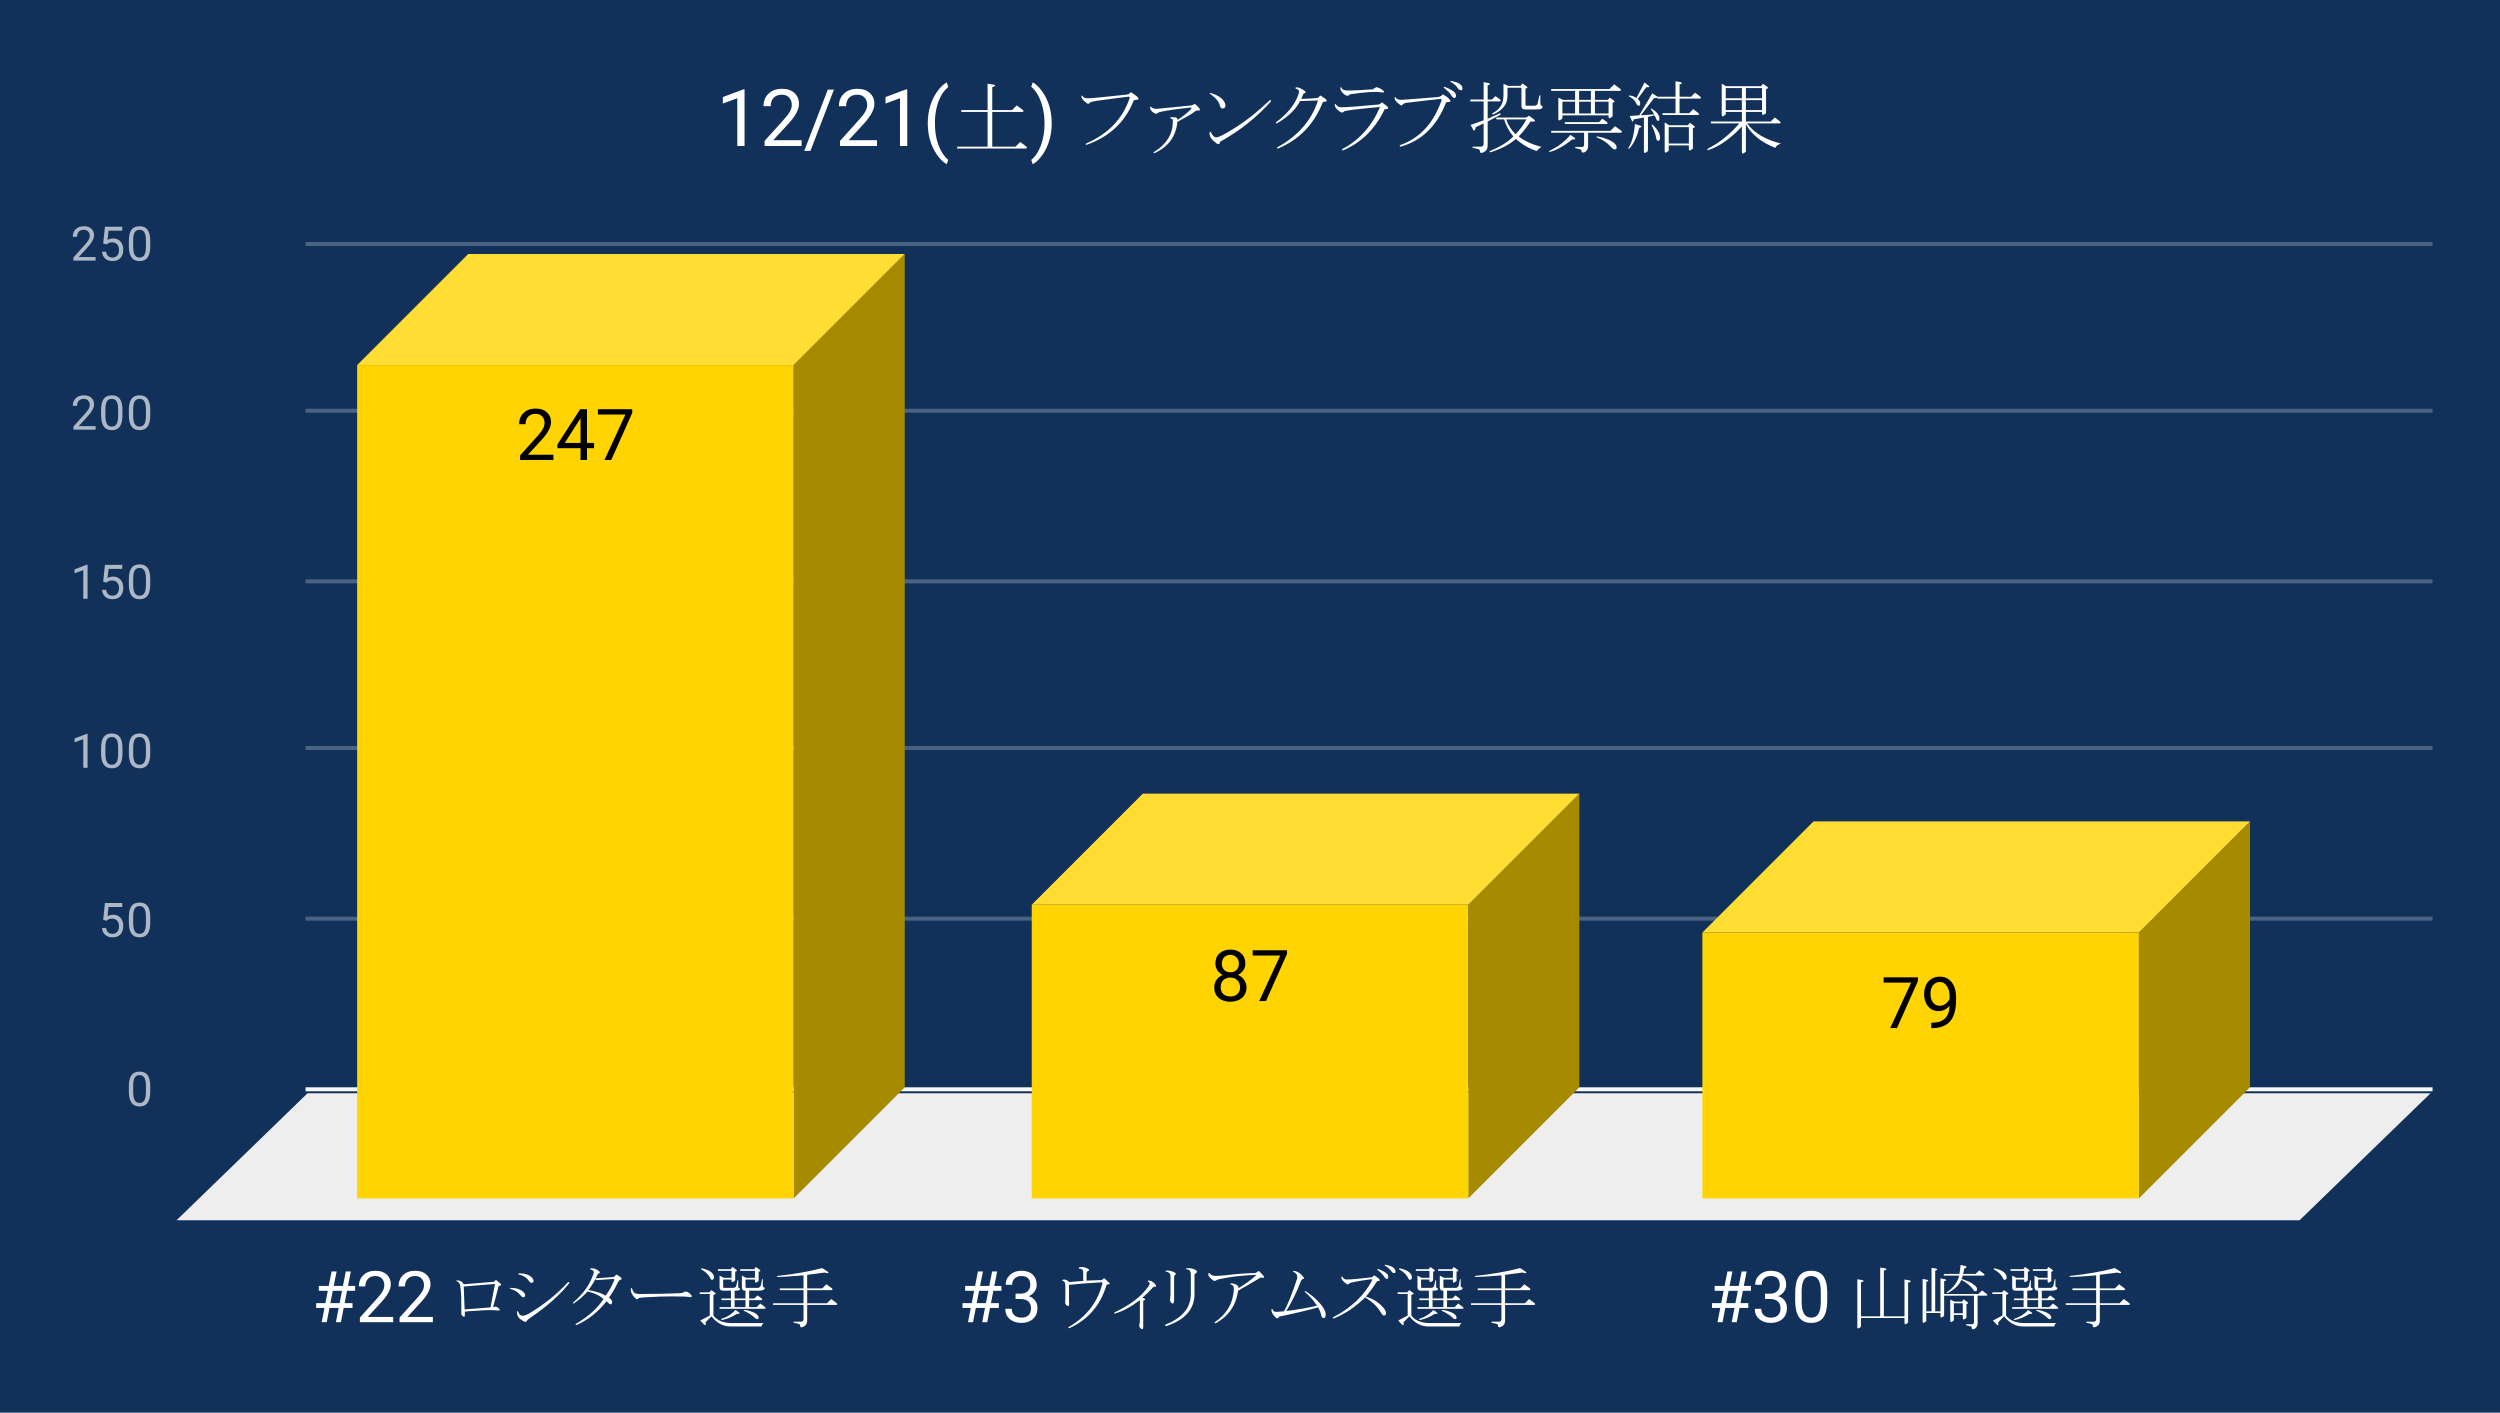
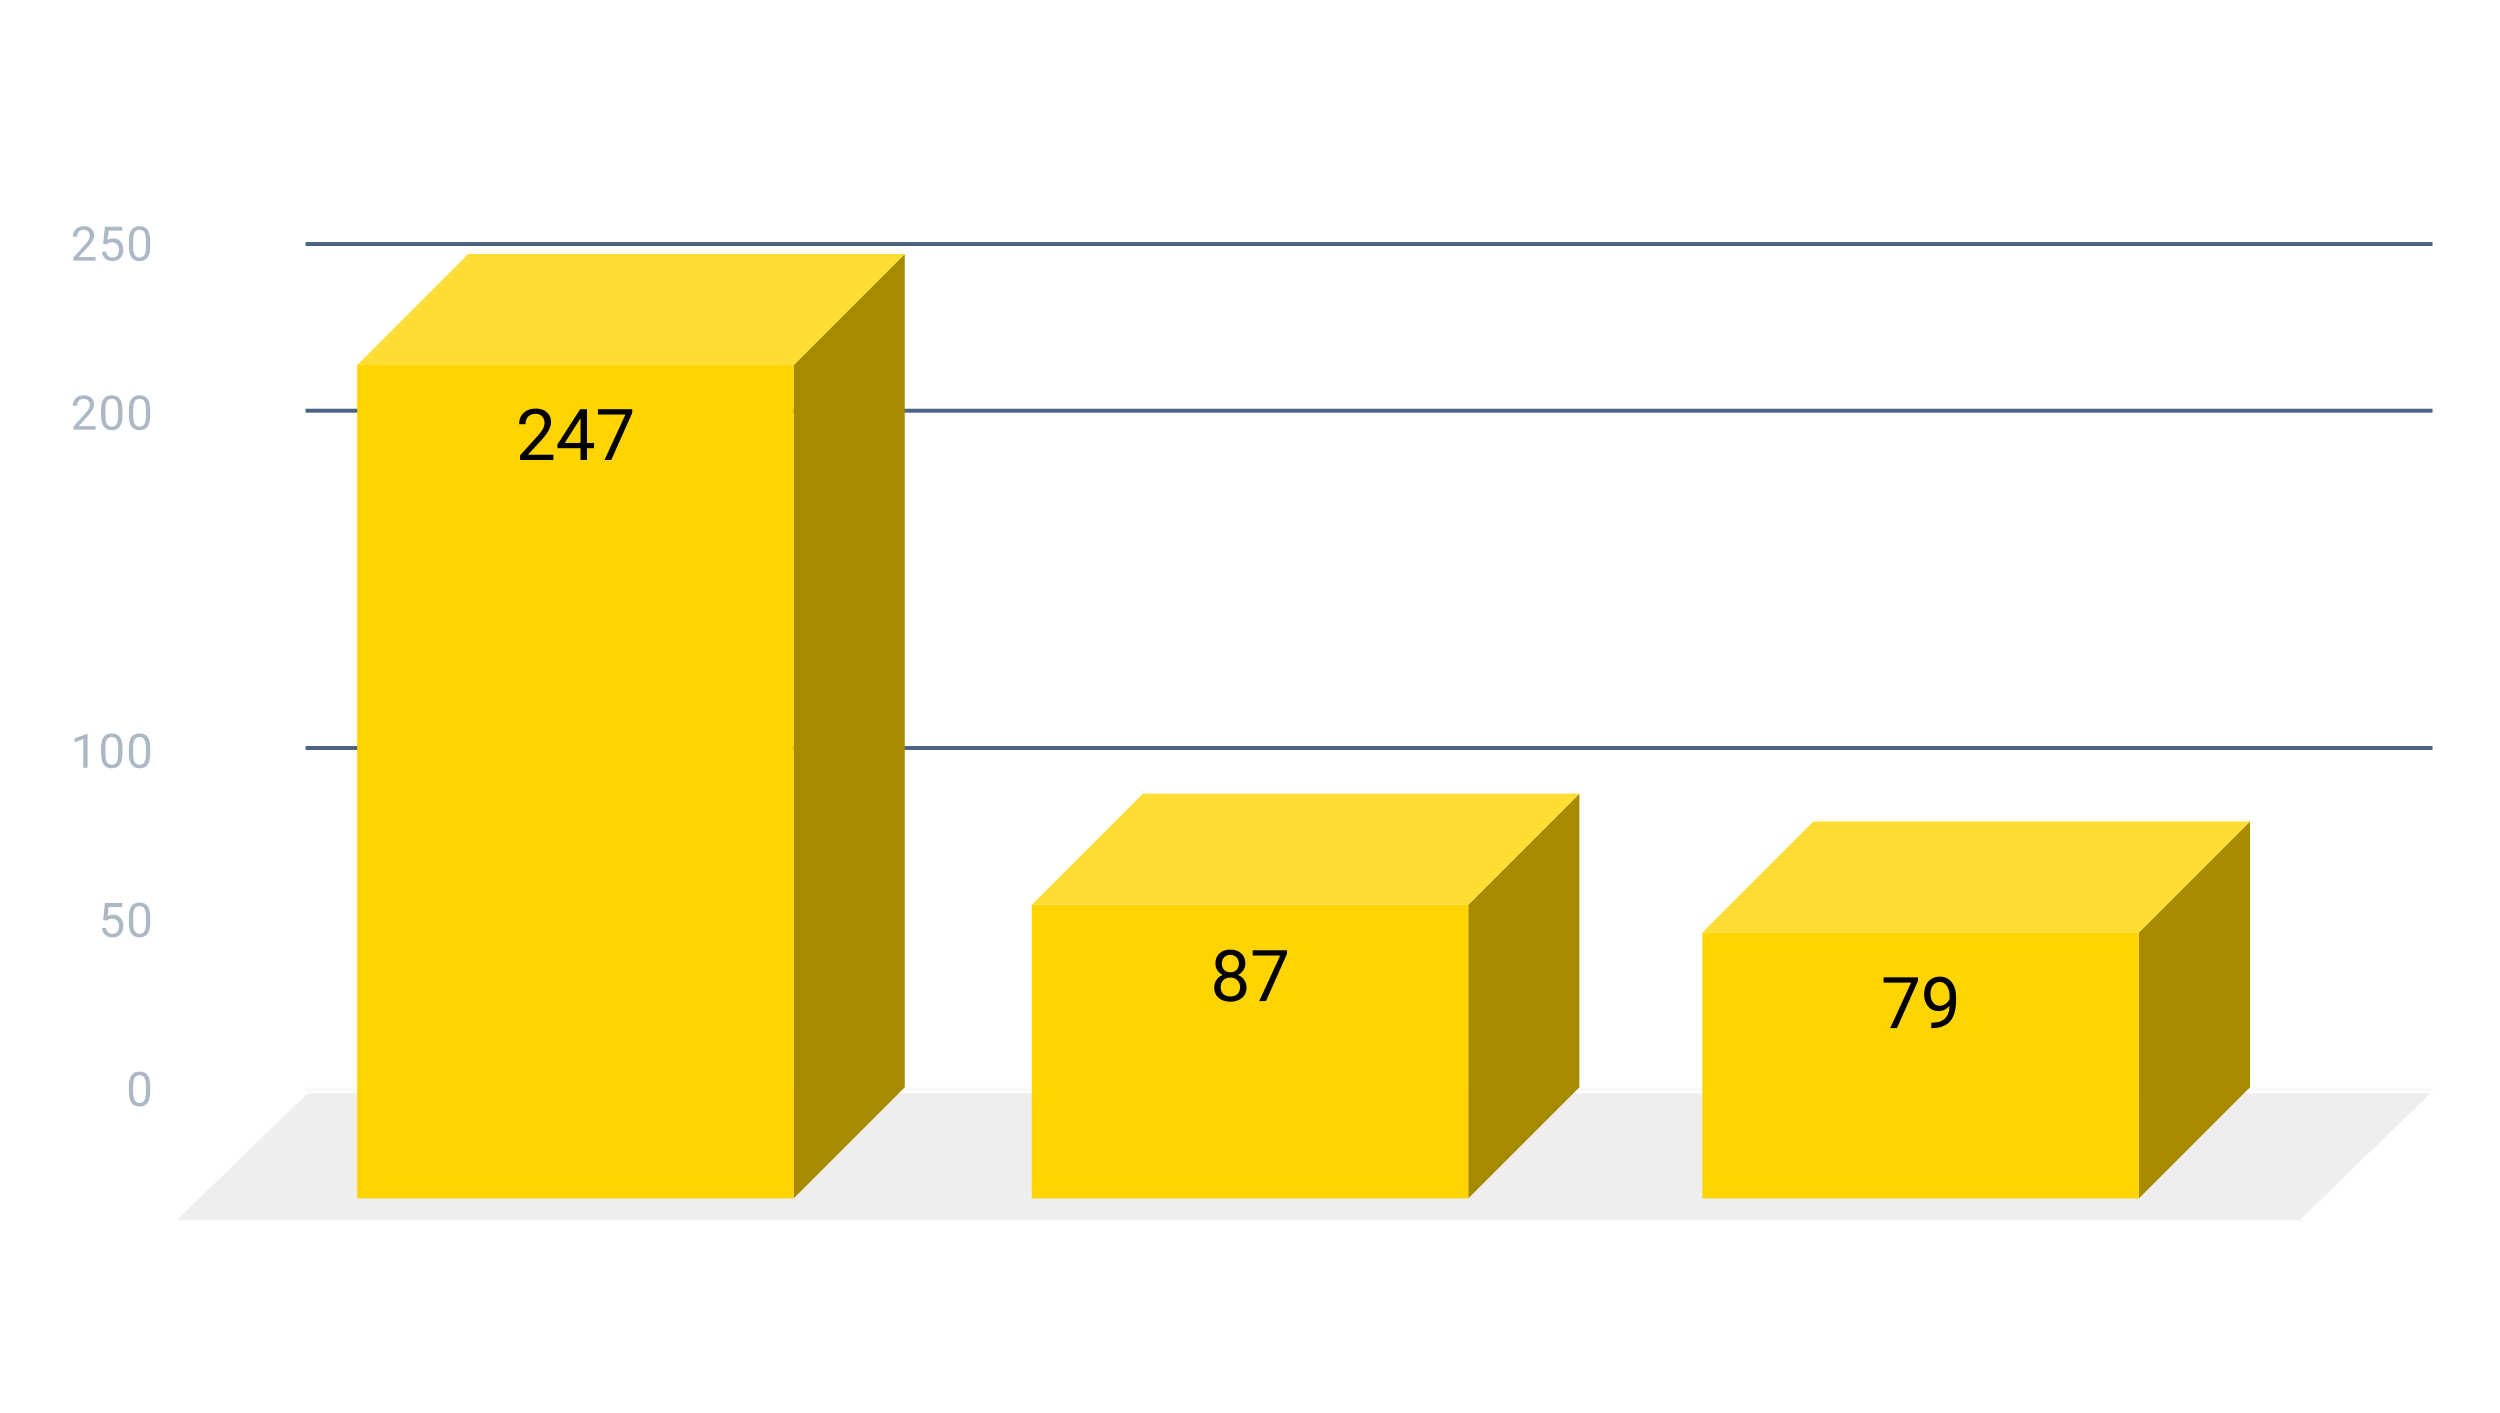
<svg xmlns="http://www.w3.org/2000/svg" version="1.1" viewBox="0.0 0.0 630.0 356.0" fill="none" stroke="none" stroke-linecap="square" stroke-miterlimit="10" width="630" height="356">
-   <path fill="#12315a" d="M0 0L630.0 0L630.0 356.0L0 356.0L0 0Z" fill-rule="nonzero" />
  <path stroke="#f8f9fa" stroke-width="1.0" stroke-linecap="butt" d="M77.5 274.5L612.5 274.5" fill-rule="nonzero" />
  <path fill="#eeeeee" d="M44.5 307.5L77.5 275.5L612.5 275.5L579.5 307.5Z" fill-rule="nonzero" />
-   <path stroke="#4b6382" stroke-width="1.0" stroke-linecap="butt" d="M77.5 231.5L612.5 231.5" fill-rule="nonzero" />
  <path stroke="#4b6382" stroke-width="1.0" stroke-linecap="butt" d="M77.5 188.5L612.5 188.5" fill-rule="nonzero" />
-   <path stroke="#4b6382" stroke-width="1.0" stroke-linecap="butt" d="M77.5 146.5L612.5 146.5" fill-rule="nonzero" />
  <path stroke="#4b6382" stroke-width="1.0" stroke-linecap="butt" d="M77.5 103.5L612.5 103.5" fill-rule="nonzero" />
  <path stroke="#4b6382" stroke-width="1.0" stroke-linecap="butt" d="M77.5 61.5L612.5 61.5" fill-rule="nonzero" />
  <clipPath id="id_0">
    <path d="M44.8 61.167L612.2 61.167L612.2 307.2L44.8 307.2L44.8 61.167Z" clip-rule="nonzero" />
  </clipPath>
  <path fill="#a68a00" clip-path="url(#id_0)" d="M228.0 64.0L228.0 274.0L200.0 302.0L200.0 92.0Z" fill-rule="nonzero" />
  <path fill="#ffdd33" clip-path="url(#id_0)" d="M200.0 92.0L90.0 92.0L118.0 64.0L228.0 64.0Z" fill-rule="nonzero" />
  <path stroke="#000000" stroke-width="0.0" stroke-linecap="butt" stroke-opacity="0.0" clip-path="url(#id_0)" d="M200.0 302.0L90.0 302.0L90.0 92.0L200.0 92.0Z" fill-rule="nonzero" />
  <path fill="#ffd400" clip-path="url(#id_0)" d="M200.0 302.0L90.0 302.0L90.0 92.0L200.0 92.0Z" fill-rule="nonzero" />
  <path fill="#a68a00" clip-path="url(#id_0)" d="M398.0 200.0L398.0 274.0L370.0 302.0L370.0 228.0Z" fill-rule="nonzero" />
  <path fill="#ffdd33" clip-path="url(#id_0)" d="M370.0 228.0L260.0 228.0L288.0 200.0L398.0 200.0Z" fill-rule="nonzero" />
  <path stroke="#000000" stroke-width="0.0" stroke-linecap="butt" stroke-opacity="0.0" clip-path="url(#id_0)" d="M370.0 302.0L260.0 302.0L260.0 228.0L370.0 228.0Z" fill-rule="nonzero" />
  <path fill="#ffd400" clip-path="url(#id_0)" d="M370.0 302.0L260.0 302.0L260.0 228.0L370.0 228.0Z" fill-rule="nonzero" />
  <path fill="#a68a00" clip-path="url(#id_0)" d="M567.0 207.0L567.0 274.0L539.0 302.0L539.0 235.0Z" fill-rule="nonzero" />
  <path fill="#ffdd33" clip-path="url(#id_0)" d="M539.0 235.0L429.0 235.0L457.0 207.0L567.0 207.0Z" fill-rule="nonzero" />
  <path stroke="#000000" stroke-width="0.0" stroke-linecap="butt" stroke-opacity="0.0" clip-path="url(#id_0)" d="M539.0 302.0L429.0 302.0L429.0 235.0L539.0 235.0Z" fill-rule="nonzero" />
  <path fill="#ffd400" clip-path="url(#id_0)" d="M539.0 302.0L429.0 302.0L429.0 235.0L539.0 235.0Z" fill-rule="nonzero" />
  <path stroke="#ffd400" stroke-width="3.0" stroke-linejoin="round" stroke-linecap="round" d="M139.453 115.923L131.062 115.923L131.062 114.751L135.5 109.829Q136.484 108.72 136.844 108.017Q137.219 107.314 137.219 106.564Q137.219 105.564 136.609 104.923Q136.016 104.282 135.0 104.282Q133.781 104.282 133.109 104.986Q132.438 105.673 132.438 106.892L130.812 106.892Q130.812 105.126 131.953 104.048Q133.094 102.954 135.0 102.954Q136.781 102.954 137.812 103.892Q138.859 104.829 138.859 106.376Q138.859 108.267 136.453 110.876L133.031 114.595L139.453 114.595L139.453 115.923ZM147.922 111.626L149.703 111.626L149.703 112.954L147.922 112.954L147.922 115.923L146.297 115.923L146.297 112.954L140.469 112.954L140.469 112.001L146.203 103.126L147.922 103.126L147.922 111.626ZM142.312 111.626L146.297 111.626L146.297 105.345L146.094 105.704L142.312 111.626ZM159.328 104.032L154.031 115.923L152.328 115.923L157.609 104.454L150.672 104.454L150.672 103.126L159.328 103.126L159.328 104.032Z" fill-rule="nonzero" />
  <path fill="#000000" d="M139.453 115.923L131.062 115.923L131.062 114.751L135.5 109.829Q136.484 108.72 136.844 108.017Q137.219 107.314 137.219 106.564Q137.219 105.564 136.609 104.923Q136.016 104.282 135.0 104.282Q133.781 104.282 133.109 104.986Q132.438 105.673 132.438 106.892L130.812 106.892Q130.812 105.126 131.953 104.048Q133.094 102.954 135.0 102.954Q136.781 102.954 137.812 103.892Q138.859 104.829 138.859 106.376Q138.859 108.267 136.453 110.876L133.031 114.595L139.453 114.595L139.453 115.923ZM147.922 111.626L149.703 111.626L149.703 112.954L147.922 112.954L147.922 115.923L146.297 115.923L146.297 112.954L140.469 112.954L140.469 112.001L146.203 103.126L147.922 103.126L147.922 111.626ZM142.312 111.626L146.297 111.626L146.297 105.345L146.094 105.704L142.312 111.626ZM159.328 104.032L154.031 115.923L152.328 115.923L157.609 104.454L150.672 104.454L150.672 103.126L159.328 103.126L159.328 104.032Z" fill-rule="nonzero" />
  <path stroke="#ffd400" stroke-width="3.0" stroke-linejoin="round" stroke-linecap="round" d="M313.828 242.811Q313.828 243.764 313.312 244.514Q312.812 245.264 311.953 245.686Q312.953 246.108 313.531 246.936Q314.125 247.764 314.125 248.811Q314.125 250.468 313.0 251.452Q311.875 252.436 310.047 252.436Q308.203 252.436 307.094 251.452Q305.984 250.468 305.984 248.811Q305.984 247.78 306.547 246.952Q307.125 246.108 308.125 245.671Q307.266 245.249 306.766 244.499Q306.281 243.749 306.281 242.811Q306.281 241.186 307.312 240.249Q308.359 239.296 310.047 239.296Q311.734 239.296 312.781 240.249Q313.828 241.186 313.828 242.811ZM312.5 248.78Q312.5 247.702 311.812 247.03Q311.141 246.343 310.031 246.343Q308.938 246.343 308.266 247.014Q307.609 247.686 307.609 248.78Q307.609 249.858 308.25 250.483Q308.906 251.108 310.047 251.108Q311.203 251.108 311.844 250.483Q312.5 249.858 312.5 248.78ZM310.047 240.624Q309.094 240.624 308.5 241.218Q307.906 241.811 307.906 242.827Q307.906 243.811 308.484 244.421Q309.078 245.014 310.047 245.014Q311.031 245.014 311.609 244.421Q312.203 243.811 312.203 242.843Q312.203 241.858 311.594 241.249Q310.984 240.624 310.047 240.624ZM324.328 240.374L319.031 252.264L317.328 252.264L322.609 240.796L315.672 240.796L315.672 239.468L324.328 239.468L324.328 240.374Z" fill-rule="nonzero" />
  <path fill="#000000" d="M313.828 242.811Q313.828 243.764 313.312 244.514Q312.812 245.264 311.953 245.686Q312.953 246.108 313.531 246.936Q314.125 247.764 314.125 248.811Q314.125 250.468 313.0 251.452Q311.875 252.436 310.047 252.436Q308.203 252.436 307.094 251.452Q305.984 250.468 305.984 248.811Q305.984 247.78 306.547 246.952Q307.125 246.108 308.125 245.671Q307.266 245.249 306.766 244.499Q306.281 243.749 306.281 242.811Q306.281 241.186 307.312 240.249Q308.359 239.296 310.047 239.296Q311.734 239.296 312.781 240.249Q313.828 241.186 313.828 242.811ZM312.5 248.78Q312.5 247.702 311.812 247.03Q311.141 246.343 310.031 246.343Q308.938 246.343 308.266 247.014Q307.609 247.686 307.609 248.78Q307.609 249.858 308.25 250.483Q308.906 251.108 310.047 251.108Q311.203 251.108 311.844 250.483Q312.5 249.858 312.5 248.78ZM310.047 240.624Q309.094 240.624 308.5 241.218Q307.906 241.811 307.906 242.827Q307.906 243.811 308.484 244.421Q309.078 245.014 310.047 245.014Q311.031 245.014 311.609 244.421Q312.203 243.811 312.203 242.843Q312.203 241.858 311.594 241.249Q310.984 240.624 310.047 240.624ZM324.328 240.374L319.031 252.264L317.328 252.264L322.609 240.796L315.672 240.796L315.672 239.468L324.328 239.468L324.328 240.374Z" fill-rule="nonzero" />
  <path stroke="#ffd400" stroke-width="3.0" stroke-linejoin="round" stroke-linecap="round" d="M483.328 247.191L478.031 259.081L476.328 259.081L481.609 247.613L474.672 247.613L474.672 246.285L483.328 246.285L483.328 247.191ZM491.297 253.456Q490.781 254.066 490.078 254.441Q489.375 254.8 488.531 254.8Q487.422 254.8 486.594 254.253Q485.781 253.706 485.328 252.722Q484.875 251.738 484.875 250.535Q484.875 249.253 485.359 248.222Q485.859 247.191 486.75 246.66Q487.641 246.113 488.844 246.113Q490.734 246.113 491.828 247.535Q492.938 248.941 492.938 251.394L492.938 251.878Q492.938 255.613 491.453 257.331Q489.984 259.05 487.0 259.097L486.688 259.097L486.688 257.722L487.031 257.722Q489.031 257.691 490.109 256.675Q491.203 255.66 491.297 253.456ZM488.797 253.456Q489.609 253.456 490.297 252.956Q490.984 252.456 491.297 251.722L491.297 251.066Q491.297 249.472 490.609 248.472Q489.922 247.456 488.859 247.456Q487.781 247.456 487.125 248.285Q486.484 249.113 486.484 250.456Q486.484 251.753 487.109 252.613Q487.734 253.456 488.797 253.456Z" fill-rule="nonzero" />
  <path fill="#000000" d="M483.328 247.191L478.031 259.081L476.328 259.081L481.609 247.613L474.672 247.613L474.672 246.285L483.328 246.285L483.328 247.191ZM491.297 253.456Q490.781 254.066 490.078 254.441Q489.375 254.8 488.531 254.8Q487.422 254.8 486.594 254.253Q485.781 253.706 485.328 252.722Q484.875 251.738 484.875 250.535Q484.875 249.253 485.359 248.222Q485.859 247.191 486.75 246.66Q487.641 246.113 488.844 246.113Q490.734 246.113 491.828 247.535Q492.938 248.941 492.938 251.394L492.938 251.878Q492.938 255.613 491.453 257.331Q489.984 259.05 487.0 259.097L486.688 259.097L486.688 257.722L487.031 257.722Q489.031 257.691 490.109 256.675Q491.203 255.66 491.297 253.456ZM488.797 253.456Q489.609 253.456 490.297 252.956Q490.984 252.456 491.297 251.722L491.297 251.066Q491.297 249.472 490.609 248.472Q489.922 247.456 488.859 247.456Q487.781 247.456 487.125 248.285Q486.484 249.113 486.484 250.456Q486.484 251.753 487.109 252.613Q487.734 253.456 488.797 253.456Z" fill-rule="nonzero" />
  <path fill="#adb8c6" d="M37.862 275.059Q37.862 276.966 37.206 277.903Q36.566 278.825 35.175 278.825Q33.816 278.825 33.159 277.919Q32.503 277.012 32.472 275.2L32.472 273.762Q32.472 271.872 33.112 270.966Q33.769 270.044 35.159 270.044Q36.534 270.044 37.191 270.934Q37.847 271.809 37.862 273.653L37.862 275.059ZM36.769 273.575Q36.769 272.2 36.378 271.575Q36.003 270.934 35.159 270.934Q34.331 270.934 33.941 271.575Q33.566 272.2 33.566 273.497L33.566 275.231Q33.566 276.606 33.956 277.278Q34.362 277.934 35.175 277.934Q35.972 277.934 36.362 277.309Q36.753 276.684 36.769 275.356L36.769 273.575Z" fill-rule="nonzero" />
  <path fill="#adb8c6" d="M26.003 231.812L26.441 227.562L30.816 227.562L30.816 228.562L27.363 228.562L27.097 230.89Q27.738 230.515 28.534 230.515Q29.691 230.515 30.378 231.296Q31.066 232.062 31.066 233.375Q31.066 234.687 30.347 235.453Q29.644 236.218 28.363 236.218Q27.238 236.218 26.519 235.593Q25.8 234.953 25.706 233.843L26.722 233.843Q26.831 234.578 27.253 234.953Q27.675 235.328 28.363 235.328Q29.113 235.328 29.55 234.812Q29.988 234.296 29.988 233.39Q29.988 232.531 29.519 232.015Q29.05 231.5 28.269 231.5Q27.566 231.5 27.159 231.796L26.878 232.031L26.003 231.812ZM37.862 232.453Q37.862 234.359 37.206 235.296Q36.566 236.218 35.175 236.218Q33.816 236.218 33.159 235.312Q32.503 234.406 32.472 232.593L32.472 231.156Q32.472 229.265 33.112 228.359Q33.769 227.437 35.159 227.437Q36.534 227.437 37.191 228.328Q37.847 229.203 37.862 231.046L37.862 232.453ZM36.769 230.968Q36.769 229.593 36.378 228.968Q36.003 228.328 35.159 228.328Q34.331 228.328 33.941 228.968Q33.566 229.593 33.566 230.89L33.566 232.625Q33.566 234 33.956 234.671Q34.362 235.328 35.175 235.328Q35.972 235.328 36.362 234.703Q36.753 234.078 36.769 232.75L36.769 230.968Z" fill-rule="nonzero" />
  <path fill="#adb8c6" d="M22.066 193.487L20.988 193.487L20.988 186.268L18.8 187.065L18.8 186.08L21.909 184.909L22.066 184.909L22.066 193.487ZM30.863 189.846Q30.863 191.752 30.206 192.69Q29.566 193.612 28.175 193.612Q26.816 193.612 26.159 192.705Q25.503 191.799 25.472 189.987L25.472 188.549Q25.472 186.659 26.113 185.752Q26.769 184.83 28.159 184.83Q29.534 184.83 30.191 185.721Q30.847 186.596 30.863 188.44L30.863 189.846ZM29.769 188.362Q29.769 186.987 29.378 186.362Q29.003 185.721 28.159 185.721Q27.331 185.721 26.941 186.362Q26.566 186.987 26.566 188.284L26.566 190.018Q26.566 191.393 26.956 192.065Q27.363 192.721 28.175 192.721Q28.972 192.721 29.363 192.096Q29.753 191.471 29.769 190.143L29.769 188.362ZM37.862 189.846Q37.862 191.752 37.206 192.69Q36.566 193.612 35.175 193.612Q33.816 193.612 33.159 192.705Q32.503 191.799 32.472 189.987L32.472 188.549Q32.472 186.659 33.112 185.752Q33.769 184.83 35.159 184.83Q36.534 184.83 37.191 185.721Q37.847 186.596 37.862 188.44L37.862 189.846ZM36.769 188.362Q36.769 186.987 36.378 186.362Q36.003 185.721 35.159 185.721Q34.331 185.721 33.941 186.362Q33.566 186.987 33.566 188.284L33.566 190.018Q33.566 191.393 33.956 192.065Q34.362 192.721 35.175 192.721Q35.972 192.721 36.362 192.096Q36.753 191.471 36.769 190.143L36.769 188.362Z" fill-rule="nonzero" />
-   <path fill="#adb8c6" d="M22.066 150.88L20.988 150.88L20.988 143.661L18.8 144.458L18.8 143.474L21.909 142.302L22.066 142.302L22.066 150.88ZM26.003 146.599L26.441 142.349L30.816 142.349L30.816 143.349L27.363 143.349L27.097 145.677Q27.738 145.302 28.534 145.302Q29.691 145.302 30.378 146.083Q31.066 146.849 31.066 148.161Q31.066 149.474 30.347 150.239Q29.644 151.005 28.363 151.005Q27.238 151.005 26.519 150.38Q25.8 149.739 25.706 148.63L26.722 148.63Q26.831 149.364 27.253 149.739Q27.675 150.114 28.363 150.114Q29.113 150.114 29.55 149.599Q29.988 149.083 29.988 148.177Q29.988 147.317 29.519 146.802Q29.05 146.286 28.269 146.286Q27.566 146.286 27.159 146.583L26.878 146.817L26.003 146.599ZM37.862 147.239Q37.862 149.146 37.206 150.083Q36.566 151.005 35.175 151.005Q33.816 151.005 33.159 150.099Q32.503 149.192 32.472 147.38L32.472 145.942Q32.472 144.052 33.112 143.146Q33.769 142.224 35.159 142.224Q36.534 142.224 37.191 143.114Q37.847 143.989 37.862 145.833L37.862 147.239ZM36.769 145.755Q36.769 144.38 36.378 143.755Q36.003 143.114 35.159 143.114Q34.331 143.114 33.941 143.755Q33.566 144.38 33.566 145.677L33.566 147.411Q33.566 148.786 33.956 149.458Q34.362 150.114 35.175 150.114Q35.972 150.114 36.362 149.489Q36.753 148.864 36.769 147.536L36.769 145.755Z" fill-rule="nonzero" />
  <path fill="#adb8c6" d="M24.097 108.273L18.503 108.273L18.503 107.492L21.456 104.211Q22.113 103.461 22.363 103.008Q22.613 102.539 22.613 102.039Q22.613 101.367 22.206 100.945Q21.816 100.508 21.128 100.508Q20.331 100.508 19.878 100.976Q19.425 101.43 19.425 102.258L18.347 102.258Q18.347 101.07 19.097 100.351Q19.863 99.617 21.128 99.617Q22.331 99.617 23.019 100.242Q23.706 100.867 23.706 101.914Q23.706 103.164 22.097 104.914L19.816 107.383L24.097 107.383L24.097 108.273ZM30.863 104.633Q30.863 106.539 30.206 107.476Q29.566 108.398 28.175 108.398Q26.816 108.398 26.159 107.492Q25.503 106.586 25.472 104.773L25.472 103.336Q25.472 101.445 26.113 100.539Q26.769 99.617 28.159 99.617Q29.534 99.617 30.191 100.508Q30.847 101.383 30.863 103.226L30.863 104.633ZM29.769 103.148Q29.769 101.773 29.378 101.148Q29.003 100.508 28.159 100.508Q27.331 100.508 26.941 101.148Q26.566 101.773 26.566 103.07L26.566 104.805Q26.566 106.18 26.956 106.851Q27.363 107.508 28.175 107.508Q28.972 107.508 29.363 106.883Q29.753 106.258 29.769 104.93L29.769 103.148ZM37.862 104.633Q37.862 106.539 37.206 107.476Q36.566 108.398 35.175 108.398Q33.816 108.398 33.159 107.492Q32.503 106.586 32.472 104.773L32.472 103.336Q32.472 101.445 33.112 100.539Q33.769 99.617 35.159 99.617Q36.534 99.617 37.191 100.508Q37.847 101.383 37.862 103.226L37.862 104.633ZM36.769 103.148Q36.769 101.773 36.378 101.148Q36.003 100.508 35.159 100.508Q34.331 100.508 33.941 101.148Q33.566 101.773 33.566 103.07L33.566 104.805Q33.566 106.18 33.956 106.851Q34.362 107.508 35.175 107.508Q35.972 107.508 36.362 106.883Q36.753 106.258 36.769 104.93L36.769 103.148Z" fill-rule="nonzero" />
  <path fill="#adb8c6" d="M24.097 65.667L18.503 65.667L18.503 64.885L21.456 61.604Q22.113 60.854 22.363 60.401Q22.613 59.932 22.613 59.432Q22.613 58.76 22.206 58.339Q21.816 57.901 21.128 57.901Q20.331 57.901 19.878 58.37Q19.425 58.823 19.425 59.651L18.347 59.651Q18.347 58.464 19.097 57.745Q19.863 57.01 21.128 57.01Q22.331 57.01 23.019 57.635Q23.706 58.26 23.706 59.307Q23.706 60.557 22.097 62.307L19.816 64.776L24.097 64.776L24.097 65.667ZM26.003 61.385L26.441 57.135L30.816 57.135L30.816 58.135L27.363 58.135L27.097 60.464Q27.738 60.089 28.534 60.089Q29.691 60.089 30.378 60.87Q31.066 61.635 31.066 62.948Q31.066 64.26 30.347 65.026Q29.644 65.792 28.363 65.792Q27.238 65.792 26.519 65.167Q25.8 64.526 25.706 63.417L26.722 63.417Q26.831 64.151 27.253 64.526Q27.675 64.901 28.363 64.901Q29.113 64.901 29.55 64.385Q29.988 63.87 29.988 62.964Q29.988 62.104 29.519 61.589Q29.05 61.073 28.269 61.073Q27.566 61.073 27.159 61.37L26.878 61.604L26.003 61.385ZM37.862 62.026Q37.862 63.932 37.206 64.87Q36.566 65.792 35.175 65.792Q33.816 65.792 33.159 64.885Q32.503 63.979 32.472 62.167L32.472 60.729Q32.472 58.839 33.112 57.932Q33.769 57.01 35.159 57.01Q36.534 57.01 37.191 57.901Q37.847 58.776 37.862 60.62L37.862 62.026ZM36.769 60.542Q36.769 59.167 36.378 58.542Q36.003 57.901 35.159 57.901Q34.331 57.901 33.941 58.542Q33.566 59.167 33.566 60.464L33.566 62.198Q33.566 63.573 33.956 64.245Q34.362 64.901 35.175 64.901Q35.972 64.901 36.362 64.276Q36.753 63.651 36.769 62.323L36.769 60.542Z" fill-rule="nonzero" />
-   <path fill="#ffffff" d="M85.346 329.591L83.033 329.591L82.33 333.2L81.064 333.2L81.767 329.591L79.674 329.591L79.674 328.387L82.002 328.387L82.611 325.278L80.346 325.278L80.346 324.059L82.846 324.059L83.564 320.403L84.83 320.403L84.096 324.059L86.424 324.059L87.142 320.403L88.408 320.403L87.689 324.059L89.486 324.059L89.486 325.278L87.455 325.278L86.846 328.387L88.83 328.387L88.83 329.591L86.611 329.591L85.908 333.2L84.642 333.2L85.346 329.591ZM83.252 328.387L85.58 328.387L86.189 325.278L83.861 325.278L83.252 328.387ZM99.08 333.2L90.689 333.2L90.689 332.028L95.127 327.106Q96.111 325.997 96.471 325.294Q96.846 324.591 96.846 323.841Q96.846 322.841 96.236 322.2Q95.642 321.559 94.627 321.559Q93.408 321.559 92.736 322.262Q92.064 322.95 92.064 324.169L90.439 324.169Q90.439 322.403 91.58 321.325Q92.721 320.231 94.627 320.231Q96.408 320.231 97.439 321.169Q98.486 322.106 98.486 323.653Q98.486 325.544 96.08 328.153L92.658 331.872L99.08 331.872L99.08 333.2ZM109.08 333.2L100.689 333.2L100.689 332.028L105.127 327.106Q106.111 325.997 106.471 325.294Q106.846 324.591 106.846 323.841Q106.846 322.841 106.236 322.2Q105.642 321.559 104.627 321.559Q103.408 321.559 102.736 322.262Q102.064 322.95 102.064 324.169L100.439 324.169Q100.439 322.403 101.58 321.325Q102.721 320.231 104.627 320.231Q106.408 320.231 107.439 321.169Q108.486 322.106 108.486 323.653Q108.486 325.544 106.08 328.153L102.658 331.872L109.08 331.872L109.08 333.2Z" fill-rule="nonzero" />
  <path fill="#ffffff" d="M116.439 331.512Q116.236 331.294 116.236 330.95Q116.299 330.106 116.236 328.419Q116.299 326.309 115.955 323.841Q115.814 323.356 115.533 323.137Q115.252 322.934 115.111 322.856Q114.83 322.716 115.111 322.653Q116.377 322.653 116.861 323.637Q120.517 323.356 124.533 322.997Q124.736 322.794 124.955 322.512Q125.517 322.934 126.002 323.356Q126.283 323.559 126.283 323.778Q126.283 323.981 125.939 323.981Q125.721 323.981 125.58 324.341Q124.955 326.872 124.252 329.403Q124.455 329.403 124.877 329.262Q125.236 329.325 125.58 329.606Q125.939 329.887 125.939 330.106Q125.939 330.247 125.439 330.247Q123.752 330.028 120.096 330.309Q117.564 330.45 117.142 330.528Q117.142 330.95 117.142 331.294Q117.142 331.856 116.939 331.856Q116.799 331.856 116.439 331.512ZM117.08 329.966Q120.377 329.747 123.611 329.466Q124.174 326.512 124.736 323.559Q120.658 323.919 116.861 324.2Q117.002 327.075 117.08 329.966ZM133.33 331.012Q139.158 327.497 143.096 323.137Q143.517 322.934 143.455 323.356Q140.002 327.716 133.955 331.856Q132.908 332.559 132.767 332.841Q132.627 333.122 132.408 333.122Q132.267 333.122 131.642 332.778Q131.142 332.497 130.799 332.137Q130.236 331.575 130.299 330.591Q130.299 330.247 130.58 330.528Q130.939 331.575 131.642 331.575Q132.267 331.575 133.33 331.012ZM133.892 323.278Q133.611 323.278 133.189 322.653Q132.408 321.528 130.721 321.169Q130.439 320.966 130.799 320.887Q132.971 320.887 133.955 321.872Q134.455 322.372 134.455 322.794Q134.455 323.278 133.892 323.278ZM131.924 325.606Q132.346 326.028 132.346 326.45Q132.346 326.653 132.205 326.794Q132.064 326.934 131.846 326.934Q131.564 326.934 131.08 326.309Q130.236 325.247 128.689 324.825Q128.267 324.622 128.689 324.544Q130.799 324.544 131.924 325.606ZM152.064 327.356Q150.517 325.95 148.064 325.466Q146.517 327.153 144.611 328.481Q144.267 328.481 144.471 328.2Q148.346 324.903 149.611 320.825Q149.814 320.184 148.83 319.903Q148.549 319.762 148.83 319.622Q149.611 319.559 150.174 319.841Q151.158 320.325 151.158 320.684Q151.158 320.887 150.939 320.887Q150.736 320.887 150.596 321.169Q150.377 321.591 150.096 322.153Q152.424 322.012 154.674 321.809Q155.017 321.528 155.299 321.169Q155.658 321.309 156.221 321.731Q156.642 322.012 156.642 322.231Q156.642 322.434 156.361 322.512Q156.002 322.575 155.721 323.137Q154.877 324.966 153.471 327.012Q154.314 327.575 154.252 328.2Q154.174 328.7 153.892 328.7Q153.611 328.7 152.846 327.919Q149.611 331.997 145.314 333.903Q144.892 333.903 145.111 333.622Q149.892 330.809 152.064 327.356ZM152.627 326.512Q153.971 324.622 154.736 322.716Q154.877 322.372 154.596 322.294Q152.283 322.434 150.455 322.575Q150.174 322.512 150.033 322.372Q149.111 324.059 148.267 325.106Q151.017 325.528 152.627 326.512ZM172.111 326.731Q169.017 326.653 166.564 326.731Q164.596 326.794 162.346 326.934Q161.08 327.012 160.939 327.153Q160.658 327.434 160.439 327.434Q160.377 327.434 159.955 327.012Q159.455 326.512 159.252 326.091Q158.892 325.387 158.971 324.762Q159.111 324.481 159.252 324.684Q159.596 325.669 160.017 325.887Q160.439 326.091 161.142 326.091Q163.252 326.091 166.846 326.028Q170.424 325.95 171.346 325.887Q172.111 325.809 172.252 325.669Q172.471 325.466 172.674 325.466Q173.314 325.466 173.799 325.95Q174.299 326.45 174.299 326.512Q174.439 326.934 173.877 326.872Q172.955 326.731 172.111 326.731ZM186.314 324.622Q186.736 324.825 186.392 325.044Q186.111 325.247 185.408 325.247L185.127 325.247L185.127 327.216L187.861 327.216L187.861 325.247L187.721 325.247Q186.955 325.247 186.955 324.403L186.955 321.45L188.002 322.012L190.252 322.012L190.252 320.262L186.533 320.262L186.533 319.841L190.049 319.841L190.471 319.278L191.455 319.981Q191.877 320.325 191.174 320.466L191.174 322.794Q190.252 323.637 190.252 322.856L190.252 322.434L187.861 322.434L187.861 324.262Q187.861 324.544 188.142 324.544L191.033 324.544Q191.517 324.481 191.736 323.919L192.017 322.434Q192.221 322.153 192.221 322.434L192.221 323.981Q192.221 324.341 192.502 324.403Q192.924 324.544 192.502 324.966Q192.017 325.247 191.236 325.247L188.783 325.247L188.783 327.216L190.111 327.216L190.892 326.45L191.877 327.153Q192.299 327.497 191.877 327.637L188.783 327.637L188.783 329.403L190.674 329.403L191.596 328.481L192.721 329.325Q193.142 329.684 192.721 329.825L181.33 329.825L181.33 329.403L184.205 329.403L184.205 327.637L181.814 327.637L181.814 327.216L184.205 327.216L184.205 325.247L182.174 325.247Q181.33 325.247 181.33 324.403L181.33 321.45L182.377 322.012L184.346 322.012L184.346 320.262L180.908 320.262L180.908 319.841L184.142 319.841L184.564 319.278L185.549 319.981Q185.971 320.325 185.267 320.466L185.267 322.653Q184.346 323.497 184.346 322.716L184.346 322.434L182.236 322.434L182.236 324.262Q182.236 324.544 182.517 324.544L184.767 324.544Q185.408 324.544 185.549 323.981L185.83 322.716Q186.033 322.434 186.033 322.716L186.033 324.262Q186.033 324.544 186.314 324.622ZM184.002 334.262Q181.33 334.262 179.283 331.716L177.814 333.2Q178.017 334.325 177.392 333.762L176.471 332.778L178.861 331.512L178.861 326.091L176.33 326.091L176.33 325.669L178.721 325.669L179.283 325.106L180.127 325.747Q180.767 326.028 179.783 326.309L179.783 331.512Q181.189 333.419 184.564 333.419L192.502 333.419Q191.939 333.7 191.939 334.262L184.002 334.262ZM187.439 330.309Q187.236 330.169 187.58 330.106Q188.283 330.169 188.783 330.309Q191.174 331.012 191.174 332.075Q191.174 332.419 190.752 332.419Q190.533 332.419 190.252 332.137Q189.267 331.153 187.439 330.309ZM176.752 319.903Q176.549 319.622 176.892 319.622Q177.955 319.841 178.721 320.262Q179.924 320.887 179.924 321.95Q179.924 322.512 179.361 322.512Q179.142 322.512 178.799 321.731Q178.158 320.684 176.752 319.903ZM185.127 327.637L185.127 329.403L187.861 329.403L187.861 327.637L185.127 327.637ZM186.252 330.731Q186.674 331.153 185.689 331.091Q183.861 332.278 181.955 332.637Q181.611 332.637 181.814 332.356Q184.002 331.653 185.33 330.106L186.252 330.731ZM208.611 320.466Q209.174 321.106 207.83 320.684Q205.861 320.966 203.408 321.247L203.408 324.684L207.205 324.684L208.252 323.637L209.596 324.622Q210.017 324.966 209.596 325.106L203.408 325.106L203.408 328.419L208.392 328.419L209.455 327.356L210.783 328.341Q211.205 328.7 210.783 328.841L203.408 328.841L203.408 332.778Q203.408 333.622 202.908 334.044Q202.486 334.403 202.064 334.466Q201.642 334.544 201.642 334.122Q201.642 333.762 201.299 333.622L200.096 333.341Q199.752 333.2 200.096 333.059L201.861 333.059Q202.486 333.059 202.486 332.419L202.486 328.841L194.83 328.841L194.83 328.419L202.486 328.419L202.486 325.106L196.517 325.106L196.517 324.684L202.486 324.684L202.486 321.387Q198.689 321.731 195.955 321.809Q195.596 321.731 195.955 321.528Q202.064 320.887 207.205 319.559L208.611 320.466Z" fill-rule="nonzero" />
  <path fill="#ffffff" d="M248.219 329.591L245.906 329.591L245.203 333.2L243.938 333.2L244.641 329.591L242.547 329.591L242.547 328.387L244.875 328.387L245.484 325.278L243.219 325.278L243.219 324.059L245.719 324.059L246.438 320.403L247.703 320.403L246.969 324.059L249.297 324.059L250.016 320.403L251.281 320.403L250.562 324.059L252.359 324.059L252.359 325.278L250.328 325.278L249.719 328.387L251.703 328.387L251.703 329.591L249.484 329.591L248.781 333.2L247.516 333.2L248.219 329.591ZM246.125 328.387L248.453 328.387L249.062 325.278L246.734 325.278L246.125 328.387ZM255.922 326.012L257.156 326.012Q258.297 325.997 258.953 325.403Q259.625 324.809 259.625 323.809Q259.625 321.559 257.375 321.559Q256.328 321.559 255.688 322.169Q255.062 322.762 255.062 323.762L253.438 323.762Q253.438 322.247 254.547 321.247Q255.672 320.231 257.375 320.231Q259.188 320.231 260.219 321.184Q261.25 322.137 261.25 323.841Q261.25 324.684 260.703 325.466Q260.172 326.247 259.234 326.637Q260.281 326.966 260.859 327.747Q261.438 328.512 261.438 329.637Q261.438 331.356 260.312 332.372Q259.188 333.372 257.375 333.372Q255.578 333.372 254.453 332.403Q253.328 331.419 253.328 329.825L254.969 329.825Q254.969 330.841 255.625 331.45Q256.281 332.044 257.391 332.044Q258.562 332.044 259.188 331.434Q259.812 330.825 259.812 329.669Q259.812 328.544 259.125 327.95Q258.438 327.356 257.156 327.341L255.922 327.341L255.922 326.012Z" fill-rule="nonzero" />
  <path fill="#ffffff" d="M278.812 323.919Q276.562 331.434 269.531 334.684Q269.031 334.747 269.312 334.403Q275.922 330.591 277.75 323.637Q277.969 323.216 277.609 323.137Q273.469 323.356 269.391 323.778Q269.391 325.887 269.391 327.919Q269.531 329.122 269.172 329.122Q268.891 329.122 268.688 328.841Q268.266 328.559 268.469 327.497Q268.469 326.028 268.469 324.2Q268.469 323.497 268.328 323.137Q268.266 322.934 267.906 322.794Q267.281 322.575 268.125 322.434Q268.828 322.434 269.391 323.075Q271.219 322.934 272.969 322.794Q272.969 321.95 272.969 320.747Q272.969 320.262 272.828 320.044Q272.625 319.762 272.125 319.7Q271.562 319.622 271.984 319.341Q273.188 319.137 274.234 319.762Q274.453 319.903 274.453 320.122Q274.453 320.262 274.094 320.325Q273.812 320.466 273.812 321.169Q273.812 322.012 273.812 322.716Q275.781 322.653 277.609 322.575Q277.891 322.434 278.25 322.091Q278.875 322.653 279.297 323.075Q279.656 323.356 279.656 323.559Q279.656 323.7 279.156 323.637Q278.953 323.637 278.812 323.919ZM289.359 322.997Q288.938 322.716 289.578 322.716Q290.281 322.716 291.047 323.559Q291.328 323.841 291.328 324.122Q291.328 324.341 290.984 324.262Q290.625 324.2 290.344 324.622Q289.578 325.528 287.891 327.012Q289.156 327.434 288.094 327.778Q288.094 331.153 288.094 334.325Q288.094 334.966 287.812 334.966Q287.609 334.966 287.328 334.606Q286.969 334.184 287.109 333.903Q287.25 333.419 287.25 332.559Q287.25 330.106 287.25 327.637Q283.812 330.247 280.922 331.012Q280.578 331.012 280.859 330.731Q286.906 327.856 289.438 324.122Q289.719 323.7 289.719 323.356Q289.719 323.137 289.359 322.997ZM294.969 321.591Q294.969 321.106 294.688 320.825Q294.406 320.544 293.844 320.466Q293.562 320.325 293.844 320.184Q294.969 320.122 295.734 320.544Q296.297 320.747 296.297 321.028Q296.297 321.247 296.094 321.309Q295.875 321.387 295.875 321.95Q295.875 324.762 295.875 327.356Q295.953 328.481 295.453 328.481Q295.25 328.481 295.031 328.137Q294.75 327.716 294.828 327.497Q294.891 327.012 294.969 326.309Q294.969 324.122 294.969 321.591ZM301.016 325.95Q301.078 331.856 293.844 334.184Q293.422 334.044 293.766 333.762Q300.172 331.231 300.094 325.95Q300.094 323.216 300.094 321.028Q300.031 320.466 299.812 320.184Q299.609 319.903 298.906 319.841Q298.766 319.7 298.969 319.622Q300.094 319.481 301.016 319.903Q301.641 320.184 301.641 320.403Q301.641 320.747 301.016 321.106Q301.016 323.497 301.016 325.95ZM317.922 320.966Q318.547 321.591 318.547 321.809Q318.547 322.012 318.203 322.012Q317.984 322.012 317.641 321.95Q316.094 322.934 312.016 325.247Q311.234 330.731 306.453 333.419Q305.969 333.559 306.109 333.2Q310.469 330.247 310.891 325.387Q311.094 323.919 310.25 323.7Q309.766 323.559 310.109 323.419Q311.094 323.356 311.797 323.919Q312.156 324.2 312.078 324.622Q314.828 322.997 316.656 321.247Q312.297 321.45 309.344 321.95Q306.875 322.372 306.594 322.575Q306.312 322.794 306.031 322.794Q305.828 322.794 305.188 322.231Q304.484 321.591 304.484 321.106Q304.484 320.684 304.844 320.887Q305.266 321.591 306.672 321.528Q308.359 321.45 309.828 321.247Q313.562 320.825 316.297 320.825Q316.859 320.544 317.219 320.262L317.922 320.966ZM323.578 330.45Q325.062 327.778 326.891 322.153Q326.953 321.387 326.672 321.028Q326.469 320.747 325.906 320.466Q325.688 320.325 326.047 320.262Q326.891 320.325 327.656 320.966Q328.016 321.247 328.5 321.872Q328.781 322.231 328.359 322.294Q328.016 322.372 327.734 323.075Q326.188 327.075 324.141 330.387Q328.5 329.825 331.875 329.044Q330.75 327.216 328.859 325.606Q328.641 325.325 329.062 325.387Q330.828 326.591 331.812 327.575Q334.062 329.825 334.062 331.231Q334.062 331.856 333.922 331.997Q333.703 332.216 333.422 332.137Q333.078 332.075 332.938 331.372Q332.719 330.387 332.156 329.466Q327.516 330.731 322.312 331.794Q322.031 332.497 321.547 332.075Q321.047 331.653 320.703 331.091Q320.344 330.528 320.422 329.966Q320.562 329.684 320.703 329.966Q320.906 330.669 321.75 330.591Q322.953 330.528 323.578 330.45ZM351.672 320.466Q351.672 320.825 351.328 320.825Q351.047 320.825 350.906 320.684Q350.625 320.403 350.344 319.981Q349.844 319.419 349.0 318.919Q348.797 318.716 349.078 318.716Q350.688 318.997 351.25 319.559Q351.672 319.981 351.672 320.466ZM349.219 320.747Q349.844 321.169 349.844 321.809Q349.844 322.294 349.422 322.294Q349.141 322.294 348.516 321.309Q348.234 320.887 347.109 319.981Q346.969 319.841 347.172 319.762Q348.156 320.044 349.219 320.747ZM347.031 322.856Q345.703 324.966 344.219 326.731Q346.609 327.497 348.094 328.981Q349.281 330.169 349.281 330.872Q349.281 331.512 348.719 331.512Q348.438 331.512 348.016 330.809Q347.391 329.747 346.547 328.903Q345.562 327.919 344.016 326.934Q340.5 330.45 336.203 332.216Q335.578 332.278 336.0 331.934Q342.812 328.341 345.766 322.653Q345.844 322.372 345.484 322.372Q340.219 323.075 339.938 323.497Q339.797 323.7 339.578 323.7Q339.438 323.7 338.953 323.278Q337.891 322.372 338.031 321.872Q338.031 321.528 338.312 321.809Q338.672 322.434 339.375 322.434Q341.062 322.434 345.703 321.872Q346.047 321.591 346.328 321.387Q346.891 321.731 347.391 322.153Q347.672 322.372 347.672 322.653Q347.672 322.856 347.031 322.856ZM362.188 324.622Q362.609 324.825 362.266 325.044Q361.984 325.247 361.281 325.247L361.0 325.247L361.0 327.216L363.734 327.216L363.734 325.247L363.594 325.247Q362.828 325.247 362.828 324.403L362.828 321.45L363.875 322.012L366.125 322.012L366.125 320.262L362.406 320.262L362.406 319.841L365.922 319.841L366.344 319.278L367.328 319.981Q367.75 320.325 367.047 320.466L367.047 322.794Q366.125 323.637 366.125 322.856L366.125 322.434L363.734 322.434L363.734 324.262Q363.734 324.544 364.016 324.544L366.906 324.544Q367.391 324.481 367.609 323.919L367.891 322.434Q368.094 322.153 368.094 322.434L368.094 323.981Q368.094 324.341 368.375 324.403Q368.797 324.544 368.375 324.966Q367.891 325.247 367.109 325.247L364.656 325.247L364.656 327.216L365.984 327.216L366.766 326.45L367.75 327.153Q368.172 327.497 367.75 327.637L364.656 327.637L364.656 329.403L366.547 329.403L367.469 328.481L368.594 329.325Q369.016 329.684 368.594 329.825L357.203 329.825L357.203 329.403L360.078 329.403L360.078 327.637L357.688 327.637L357.688 327.216L360.078 327.216L360.078 325.247L358.047 325.247Q357.203 325.247 357.203 324.403L357.203 321.45L358.25 322.012L360.219 322.012L360.219 320.262L356.781 320.262L356.781 319.841L360.016 319.841L360.438 319.278L361.422 319.981Q361.844 320.325 361.141 320.466L361.141 322.653Q360.219 323.497 360.219 322.716L360.219 322.434L358.109 322.434L358.109 324.262Q358.109 324.544 358.391 324.544L360.641 324.544Q361.281 324.544 361.422 323.981L361.703 322.716Q361.906 322.434 361.906 322.716L361.906 324.262Q361.906 324.544 362.188 324.622ZM359.875 334.262Q357.203 334.262 355.156 331.716L353.688 333.2Q353.891 334.325 353.266 333.762L352.344 332.778L354.734 331.512L354.734 326.091L352.203 326.091L352.203 325.669L354.594 325.669L355.156 325.106L356.0 325.747Q356.641 326.028 355.656 326.309L355.656 331.512Q357.062 333.419 360.438 333.419L368.375 333.419Q367.812 333.7 367.812 334.262L359.875 334.262ZM363.312 330.309Q363.109 330.169 363.453 330.106Q364.156 330.169 364.656 330.309Q367.047 331.012 367.047 332.075Q367.047 332.419 366.625 332.419Q366.406 332.419 366.125 332.137Q365.141 331.153 363.312 330.309ZM352.625 319.903Q352.422 319.622 352.766 319.622Q353.828 319.841 354.594 320.262Q355.797 320.887 355.797 321.95Q355.797 322.512 355.234 322.512Q355.016 322.512 354.672 321.731Q354.031 320.684 352.625 319.903ZM361.0 327.637L361.0 329.403L363.734 329.403L363.734 327.637L361.0 327.637ZM362.125 330.731Q362.547 331.153 361.562 331.091Q359.734 332.278 357.828 332.637Q357.484 332.637 357.688 332.356Q359.875 331.653 361.203 330.106L362.125 330.731ZM384.484 320.466Q385.047 321.106 383.703 320.684Q381.734 320.966 379.281 321.247L379.281 324.684L383.078 324.684L384.125 323.637L385.469 324.622Q385.891 324.966 385.469 325.106L379.281 325.106L379.281 328.419L384.266 328.419L385.328 327.356L386.656 328.341Q387.078 328.7 386.656 328.841L379.281 328.841L379.281 332.778Q379.281 333.622 378.781 334.044Q378.359 334.403 377.938 334.466Q377.516 334.544 377.516 334.122Q377.516 333.762 377.172 333.622L375.969 333.341Q375.625 333.2 375.969 333.059L377.734 333.059Q378.359 333.059 378.359 332.419L378.359 328.841L370.703 328.841L370.703 328.419L378.359 328.419L378.359 325.106L372.391 325.106L372.391 324.684L378.359 324.684L378.359 321.387Q374.562 321.731 371.828 321.809Q371.469 321.731 371.828 321.528Q377.938 320.887 383.078 319.559L384.484 320.466Z" fill-rule="nonzero" />
  <path fill="#ffffff" d="M437.092 329.591L434.779 329.591L434.076 333.2L432.811 333.2L433.514 329.591L431.42 329.591L431.42 328.387L433.748 328.387L434.358 325.278L432.092 325.278L432.092 324.059L434.592 324.059L435.311 320.403L436.576 320.403L435.842 324.059L438.17 324.059L438.889 320.403L440.154 320.403L439.436 324.059L441.233 324.059L441.233 325.278L439.201 325.278L438.592 328.387L440.576 328.387L440.576 329.591L438.358 329.591L437.654 333.2L436.389 333.2L437.092 329.591ZM434.998 328.387L437.326 328.387L437.936 325.278L435.608 325.278L434.998 328.387ZM444.795 326.012L446.029 326.012Q447.17 325.997 447.826 325.403Q448.498 324.809 448.498 323.809Q448.498 321.559 446.248 321.559Q445.201 321.559 444.561 322.169Q443.936 322.762 443.936 323.762L442.311 323.762Q442.311 322.247 443.42 321.247Q444.545 320.231 446.248 320.231Q448.061 320.231 449.092 321.184Q450.123 322.137 450.123 323.841Q450.123 324.684 449.576 325.466Q449.045 326.247 448.108 326.637Q449.154 326.966 449.733 327.747Q450.311 328.512 450.311 329.637Q450.311 331.356 449.186 332.372Q448.061 333.372 446.248 333.372Q444.451 333.372 443.326 332.403Q442.201 331.419 442.201 329.825L443.842 329.825Q443.842 330.841 444.498 331.45Q445.154 332.044 446.264 332.044Q447.436 332.044 448.061 331.434Q448.686 330.825 448.686 329.669Q448.686 328.544 447.998 327.95Q447.311 327.356 446.029 327.341L444.795 327.341L444.795 326.012ZM460.467 327.747Q460.467 330.591 459.483 331.981Q458.514 333.372 456.436 333.372Q454.389 333.372 453.404 332.012Q452.42 330.653 452.389 327.966L452.389 325.794Q452.389 322.966 453.358 321.606Q454.342 320.231 456.42 320.231Q458.483 320.231 459.451 321.559Q460.436 322.872 460.467 325.637L460.467 327.747ZM458.842 325.512Q458.842 323.45 458.248 322.512Q457.67 321.559 456.42 321.559Q455.17 321.559 454.592 322.512Q454.029 323.45 454.014 325.387L454.014 327.997Q454.014 330.075 454.608 331.059Q455.217 332.044 456.436 332.044Q457.639 332.044 458.217 331.122Q458.811 330.184 458.842 328.184L458.842 325.512Z" fill-rule="nonzero" />
  <path fill="#ffffff" d="M468.967 334.325Q468.045 335.169 468.045 334.403L468.045 322.372L469.311 322.575Q470.092 322.856 468.967 323.137L468.967 331.716L473.811 331.716L473.811 319.419L475.076 319.622Q475.858 319.903 474.733 320.184L474.733 331.716L479.936 331.716L479.936 322.434L481.201 322.653Q481.967 322.934 480.842 323.216L480.842 333.278Q479.936 334.122 479.936 333.341L479.936 332.137L468.967 332.137L468.967 334.325ZM489.842 321.45L489.842 321.028L493.779 321.028Q494.061 319.341 494.061 318.778L495.326 319.059Q495.967 319.341 494.983 319.7Q494.842 320.544 494.701 321.028L497.858 321.028L498.779 320.122L499.904 320.966Q500.326 321.309 499.904 321.45L494.623 321.45Q494.483 321.872 494.342 322.294Q496.248 322.934 497.092 323.497Q498.217 324.262 498.217 324.825Q498.217 325.387 497.795 325.387Q497.514 325.387 497.233 324.966Q496.451 323.778 494.279 322.512Q493.498 324.403 490.904 325.809Q490.342 326.028 490.686 325.606Q493.154 323.841 493.717 321.45L489.842 321.45ZM498.358 326.512L498.358 333.481Q498.358 334.184 497.858 334.684Q497.576 334.966 497.154 334.966Q496.873 334.966 496.873 334.544Q496.873 334.262 496.389 334.184L495.545 333.981Q495.264 333.841 495.545 333.7L496.951 333.7Q497.436 333.7 497.436 333.2L497.436 326.512L489.92 326.512L489.92 331.575Q488.998 332.419 488.998 331.653L488.998 330.872L485.42 330.872L485.42 332.919Q484.498 333.762 484.498 332.981L484.498 322.294L485.701 322.512Q486.264 322.856 485.42 322.997L485.42 330.45L486.748 330.45L486.748 319.481L487.951 319.7Q488.514 320.044 487.67 320.184L487.67 330.45L488.998 330.45L488.998 322.153L490.201 322.372Q490.764 322.716 489.92 322.856L489.92 326.091L498.561 326.091L499.483 325.184L500.608 326.028Q501.029 326.372 500.608 326.512L498.358 326.512ZM492.373 332.7Q491.467 333.559 491.467 332.778L491.467 327.497L492.514 327.997L494.42 327.997L494.842 327.434L495.826 328.137Q496.248 328.481 495.545 328.622L495.545 332.075Q494.623 332.919 494.623 332.137L494.623 331.372L492.373 331.372L492.373 332.7ZM494.623 328.419L492.373 328.419L492.373 330.95L494.623 330.95L494.623 328.419ZM512.061 324.622Q512.483 324.825 512.139 325.044Q511.858 325.247 511.154 325.247L510.873 325.247L510.873 327.216L513.608 327.216L513.608 325.247L513.467 325.247Q512.701 325.247 512.701 324.403L512.701 321.45L513.748 322.012L515.998 322.012L515.998 320.262L512.279 320.262L512.279 319.841L515.795 319.841L516.217 319.278L517.201 319.981Q517.623 320.325 516.92 320.466L516.92 322.794Q515.998 323.637 515.998 322.856L515.998 322.434L513.608 322.434L513.608 324.262Q513.608 324.544 513.889 324.544L516.779 324.544Q517.264 324.481 517.483 323.919L517.764 322.434Q517.967 322.153 517.967 322.434L517.967 323.981Q517.967 324.341 518.248 324.403Q518.67 324.544 518.248 324.966Q517.764 325.247 516.983 325.247L514.529 325.247L514.529 327.216L515.858 327.216L516.639 326.45L517.623 327.153Q518.045 327.497 517.623 327.637L514.529 327.637L514.529 329.403L516.42 329.403L517.342 328.481L518.467 329.325Q518.889 329.684 518.467 329.825L507.076 329.825L507.076 329.403L509.951 329.403L509.951 327.637L507.561 327.637L507.561 327.216L509.951 327.216L509.951 325.247L507.92 325.247Q507.076 325.247 507.076 324.403L507.076 321.45L508.123 322.012L510.092 322.012L510.092 320.262L506.654 320.262L506.654 319.841L509.889 319.841L510.311 319.278L511.295 319.981Q511.717 320.325 511.014 320.466L511.014 322.653Q510.092 323.497 510.092 322.716L510.092 322.434L507.983 322.434L507.983 324.262Q507.983 324.544 508.264 324.544L510.514 324.544Q511.154 324.544 511.295 323.981L511.576 322.716Q511.779 322.434 511.779 322.716L511.779 324.262Q511.779 324.544 512.061 324.622ZM509.748 334.262Q507.076 334.262 505.029 331.716L503.561 333.2Q503.764 334.325 503.139 333.762L502.217 332.778L504.608 331.512L504.608 326.091L502.076 326.091L502.076 325.669L504.467 325.669L505.029 325.106L505.873 325.747Q506.514 326.028 505.529 326.309L505.529 331.512Q506.936 333.419 510.311 333.419L518.248 333.419Q517.686 333.7 517.686 334.262L509.748 334.262ZM513.186 330.309Q512.983 330.169 513.326 330.106Q514.029 330.169 514.529 330.309Q516.92 331.012 516.92 332.075Q516.92 332.419 516.498 332.419Q516.279 332.419 515.998 332.137Q515.014 331.153 513.186 330.309ZM502.498 319.903Q502.295 319.622 502.639 319.622Q503.701 319.841 504.467 320.262Q505.67 320.887 505.67 321.95Q505.67 322.512 505.108 322.512Q504.889 322.512 504.545 321.731Q503.904 320.684 502.498 319.903ZM510.873 327.637L510.873 329.403L513.608 329.403L513.608 327.637L510.873 327.637ZM511.998 330.731Q512.42 331.153 511.436 331.091Q509.608 332.278 507.701 332.637Q507.358 332.637 507.561 332.356Q509.748 331.653 511.076 330.106L511.998 330.731ZM534.358 320.466Q534.92 321.106 533.576 320.684Q531.608 320.966 529.154 321.247L529.154 324.684L532.951 324.684L533.998 323.637L535.342 324.622Q535.764 324.966 535.342 325.106L529.154 325.106L529.154 328.419L534.139 328.419L535.201 327.356L536.529 328.341Q536.951 328.7 536.529 328.841L529.154 328.841L529.154 332.778Q529.154 333.622 528.654 334.044Q528.233 334.403 527.811 334.466Q527.389 334.544 527.389 334.122Q527.389 333.762 527.045 333.622L525.842 333.341Q525.498 333.2 525.842 333.059L527.608 333.059Q528.233 333.059 528.233 332.419L528.233 328.841L520.576 328.841L520.576 328.419L528.233 328.419L528.233 325.106L522.264 325.106L522.264 324.684L528.233 324.684L528.233 321.387Q524.436 321.731 521.701 321.809Q521.342 321.731 521.701 321.528Q527.811 320.887 532.951 319.559L534.358 320.466Z" fill-rule="nonzero" />
  <path fill="#ffffff" d="M187.625 36.8L185.797 36.8L185.797 24.753L182.156 26.097L182.156 24.456L187.344 22.519L187.625 22.519L187.625 36.8ZM202.0 36.8L192.688 36.8L192.688 35.503L197.609 30.034Q198.703 28.784 199.109 28.019Q199.531 27.238 199.531 26.409Q199.531 25.3 198.859 24.581Q198.188 23.863 197.062 23.863Q195.703 23.863 194.953 24.644Q194.219 25.409 194.219 26.769L192.406 26.769Q192.406 24.8 193.672 23.597Q194.938 22.378 197.062 22.378Q199.047 22.378 200.188 23.425Q201.344 24.472 201.344 26.191Q201.344 28.3 198.672 31.191L194.859 35.331L202.0 35.331L202.0 36.8ZM204.234 38.019L202.672 38.019L208.609 22.581L210.156 22.581L204.234 38.019ZM221.0 36.8L211.688 36.8L211.688 35.503L216.609 30.034Q217.703 28.784 218.109 28.019Q218.531 27.238 218.531 26.409Q218.531 25.3 217.859 24.581Q217.188 23.863 216.062 23.863Q214.703 23.863 213.953 24.644Q213.219 25.409 213.219 26.769L211.406 26.769Q211.406 24.8 212.672 23.597Q213.938 22.378 216.062 22.378Q218.047 22.378 219.188 23.425Q220.344 24.472 220.344 26.191Q220.344 28.3 217.672 31.191L213.859 35.331L221.0 35.331L221.0 36.8ZM228.625 36.8L226.797 36.8L226.797 24.753L223.156 26.097L223.156 24.456L228.344 22.519L228.625 22.519L228.625 36.8ZM233.797 31.034Q233.797 28.816 234.391 26.784Q234.984 24.753 236.156 23.097Q237.328 21.441 238.578 20.753L238.953 21.941Q237.531 23.034 236.609 25.284Q235.703 27.534 235.609 30.316L235.609 31.144Q235.609 34.909 236.984 37.691Q237.812 39.347 238.953 40.284L238.578 41.394Q237.281 40.675 236.109 38.972Q233.797 35.644 233.797 31.034Z" fill-rule="nonzero" />
  <path fill="#ffffff" d="M248.875 27.738L248.875 21.097L250.438 21.331Q251.297 21.644 250.047 21.956L250.047 27.738L255.047 27.738L256.219 26.566L257.703 27.659Q258.172 28.05 257.703 28.206L250.047 28.206L250.047 36.956L255.906 36.956L257.078 35.784L258.562 36.878Q259.031 37.269 258.562 37.425L241.219 37.425L241.219 36.956L248.875 36.956L248.875 28.206L242.234 28.206L242.234 27.738L248.875 27.738Z" fill-rule="nonzero" />
  <path fill="#ffffff" d="M265.031 31.128Q265.031 33.3 264.453 35.3Q263.891 37.3 262.719 38.987Q261.547 40.675 260.25 41.394L259.875 40.284Q261.375 39.128 262.281 36.706Q263.203 34.284 263.219 31.316L263.219 31.003Q263.219 28.956 262.781 27.191Q262.359 25.425 261.594 24.034Q260.828 22.644 259.875 21.863L260.25 20.753Q261.547 21.472 262.703 23.144Q263.875 24.8 264.453 26.816Q265.031 28.831 265.031 31.128Z" fill-rule="nonzero" />
  <path fill="#ffffff" d="M284.312 24.378Q282.672 24.534 276.422 25.394Q274.859 25.628 274.547 25.941Q274.469 26.175 274.234 26.175Q274.0 26.175 273.219 25.472Q272.594 24.925 272.516 24.3Q272.516 23.909 272.828 24.222Q273.141 24.769 274.156 24.769Q275.484 24.769 284.0 23.831Q284.625 23.753 284.938 23.206Q285.719 23.675 286.5 24.3Q286.891 24.613 286.891 24.847Q286.891 25.159 286.344 25.159Q285.797 25.159 285.641 25.472Q282.438 33.441 273.844 36.487Q273.453 36.487 273.688 36.175Q281.969 32.581 284.625 24.847Q284.859 24.3 284.312 24.378ZM290.844 38.284Q295.844 35.159 295.531 30.081Q294.438 29.691 295.219 29.534Q296.938 29.456 296.703 30.238Q298.656 28.988 299.984 27.659Q300.609 27.034 299.828 27.113Q292.328 27.972 291.781 28.441Q291.547 28.675 291.234 28.675Q291.078 28.675 290.531 28.284Q289.906 27.816 289.828 27.191Q289.828 26.644 290.062 26.956Q290.609 27.503 291.625 27.425Q294.75 27.113 300.219 26.566Q300.609 26.488 301.078 26.175Q301.703 26.644 302.094 27.113Q302.406 27.503 302.406 27.738Q302.406 27.894 301.938 27.816Q301.391 27.816 300.844 28.284Q299.828 29.066 296.703 30.706Q296.156 36.253 290.922 38.597Q290.531 38.597 290.844 38.284ZM305.141 33.284Q305.688 34.612 306.547 34.612Q307.484 34.612 311.625 31.956Q315.766 29.3 319.906 25.316Q320.453 25.081 320.219 25.628Q314.828 31.644 307.484 35.706Q307.406 36.019 307.328 36.175Q307.25 36.331 307.016 36.331Q306.703 36.331 305.766 35.472Q304.672 34.456 304.828 33.441Q304.828 33.05 305.141 33.284ZM308.812 26.566Q308.812 27.347 308.031 27.347Q307.562 27.347 307.328 26.331Q307.172 25.706 306.312 24.769Q305.844 24.3 304.984 23.675Q304.594 23.363 305.141 23.441Q307.172 24.066 308.031 25.003Q308.812 25.863 308.812 26.566ZM328.391 23.831Q328.156 24.378 327.922 24.925Q329.25 24.925 332.062 24.691Q332.375 24.456 332.766 24.066Q333.469 24.534 333.938 24.847Q334.328 25.159 334.328 25.394Q334.328 25.628 333.859 25.628Q333.391 25.55 333.234 26.019Q329.953 34.144 322.062 37.425Q321.594 37.425 321.906 37.112Q329.719 32.816 332.141 25.316Q329.641 25.394 327.609 25.472Q325.969 28.675 321.75 31.097Q321.359 31.097 321.594 30.784Q325.734 27.738 327.141 23.988Q327.453 23.128 327.297 22.816Q327.141 22.503 326.594 22.347Q326.281 22.191 326.594 22.034Q327.062 21.878 328.156 22.503Q329.016 22.972 329.016 23.284Q329.016 23.519 328.625 23.519Q328.469 23.519 328.391 23.831ZM338.234 37.581Q344.719 34.144 347.766 26.956Q339.25 27.738 338.781 28.05Q338.469 28.363 338.156 28.363Q337.844 28.363 337.062 27.659Q336.359 27.034 336.359 26.409Q336.359 26.019 336.672 26.331Q337.062 27.034 338.078 27.034Q340.031 27.034 347.453 26.331Q347.922 26.175 348.234 25.784Q349.016 26.331 349.406 26.644Q349.797 26.956 349.797 27.191Q349.797 27.581 348.938 27.503Q345.422 34.925 338.469 37.894Q338.0 37.894 338.234 37.581ZM339.875 22.816Q341.828 22.816 345.969 22.503Q346.359 22.191 346.906 21.956Q347.922 22.269 348.469 22.738Q348.781 22.972 348.781 23.206Q348.781 23.363 348.156 23.284Q345.969 22.894 340.266 23.753Q339.797 24.144 339.562 24.144Q339.172 24.144 338.547 23.597Q337.766 22.894 337.766 22.191Q337.766 21.8 338.078 22.113Q338.234 22.816 339.875 22.816ZM368.547 22.347Q368.547 22.738 368.156 22.738Q367.844 22.738 367.688 22.581Q367.375 22.269 367.062 21.8Q366.516 21.175 365.578 20.628Q365.344 20.394 365.656 20.394Q367.453 20.706 368.078 21.331Q368.547 21.8 368.547 22.347ZM366.203 22.972Q366.906 23.441 366.906 24.144Q366.906 24.691 366.438 24.691Q366.125 24.691 365.422 23.597Q365.109 23.128 363.859 22.113Q363.703 21.956 363.938 21.878Q365.031 22.191 366.203 22.972ZM364.328 26.019Q360.891 34.691 353.0 36.956Q352.531 36.956 352.844 36.566Q360.188 33.987 363.234 25.394Q363.391 24.925 363.0 24.925Q361.281 25.081 354.172 25.941Q353.859 26.019 353.469 26.331Q353.391 26.566 353.156 26.566Q352.922 26.566 352.141 25.863Q351.516 25.316 351.438 24.691Q351.438 24.3 351.75 24.613Q352.062 25.159 353.078 25.159Q353.703 25.159 362.375 24.456Q363.312 24.3 363.547 23.753Q364.484 24.222 365.109 24.847Q365.5 25.238 365.5 25.472Q365.5 25.706 364.953 25.706Q364.406 25.706 364.328 26.019ZM379.578 30.081Q380.203 32.112 381.922 33.831Q383.641 32.034 384.656 30.081L379.578 30.081ZM375.672 38.362Q375.125 38.362 375.516 38.05Q379.422 36.409 381.375 34.378Q379.812 32.581 379.031 30.081L377.078 30.081L377.078 29.613L384.656 29.613L385.281 29.144L386.453 30.003Q387.469 30.784 385.672 30.628Q384.344 32.737 382.703 34.378Q384.891 36.097 388.484 37.034Q387.859 37.347 387.234 38.05Q384.344 37.112 382.0 35.003Q379.734 37.034 375.672 38.362ZM377.859 28.597Q378.328 28.519 378.094 28.909L374.891 30.628L374.891 36.644Q374.891 37.581 374.344 38.05Q373.875 38.441 373.406 38.519Q372.938 38.597 372.938 38.128Q372.938 37.737 372.547 37.581L371.219 37.269Q370.828 37.112 371.219 36.956L373.172 36.956Q373.875 36.956 373.875 36.253L373.875 31.097L371.922 32.034Q371.531 33.519 371.141 32.503L370.594 31.488L373.875 30.316L373.875 25.55L370.516 25.55L370.516 25.081L373.875 25.081L373.875 20.706L375.203 20.941Q375.828 21.331 374.891 21.488L374.891 25.081L375.984 25.081L376.844 24.222L377.938 25.003Q378.406 25.394 377.938 25.55L374.891 25.55L374.891 29.925L377.859 28.597ZM383.406 22.113L379.891 22.113L379.891 24.144Q379.891 27.269 376.297 28.831Q375.828 28.909 376.141 28.519Q378.875 27.113 378.875 24.066L378.875 21.097L380.047 21.644L383.172 21.644L383.641 21.019L384.734 21.8Q385.203 22.191 384.422 22.347L384.422 26.331Q384.422 26.644 384.734 26.644L386.609 26.644Q387.312 26.644 387.469 26.097L387.938 24.066Q388.094 23.909 388.172 24.066L388.172 26.097Q388.172 26.488 388.484 26.644Q389.031 26.878 388.484 27.347Q388.25 27.581 387.078 27.581L384.344 27.581Q383.406 27.581 383.406 26.644L383.406 22.113ZM390.516 37.972Q393.562 36.566 395.75 33.987L396.766 34.691Q397.312 35.316 396.297 35.081Q393.172 37.581 390.594 38.284Q390.203 38.284 390.516 37.972ZM402.547 34.378Q405.281 34.925 406.531 35.862Q407.391 36.487 407.391 37.112Q407.391 37.659 406.922 37.659Q406.531 37.659 405.906 36.956Q404.578 35.472 402.391 34.612Q402.156 34.456 402.547 34.378ZM400.203 33.441L400.203 36.8Q400.203 37.659 399.656 38.128Q399.344 38.441 398.875 38.441Q398.562 38.441 398.562 38.128Q398.562 37.737 398.094 37.581L397.078 37.347Q396.766 37.191 397.078 37.034L398.641 37.034Q399.188 37.034 399.188 36.487L399.188 33.441L390.906 33.441L390.906 32.972L405.828 32.972L407.0 31.8L408.484 32.894Q408.953 33.284 408.484 33.441L400.203 33.441ZM404.891 30.706Q405.359 31.097 404.891 31.253L394.344 31.253L394.344 30.784L402.938 30.784L403.797 29.925L404.891 30.706ZM408.25 22.347Q408.719 22.738 408.25 22.894L401.922 22.894L401.922 25.159L405.203 25.159L405.672 24.613L406.688 25.316Q407.156 25.706 406.375 25.863L406.375 29.3Q405.359 30.238 405.359 29.378L405.359 29.066L393.719 29.066L393.719 29.847Q392.703 30.784 392.703 29.925L392.703 24.613L393.875 25.159L396.922 25.159L396.922 22.894L390.906 22.894L390.906 22.425L405.594 22.425L406.766 21.253L408.25 22.347ZM393.719 28.597L396.922 28.597L396.922 25.628L393.719 25.628L393.719 28.597ZM397.938 28.597L400.906 28.597L400.906 25.628L397.938 25.628L397.938 28.597ZM401.922 28.597L405.359 28.597L405.359 25.628L401.922 25.628L401.922 28.597ZM397.938 25.159L400.906 25.159L400.906 22.894L397.938 22.894L397.938 25.159ZM416.297 31.722Q416.062 31.253 416.531 31.488Q417.391 32.269 417.938 33.284Q418.328 33.987 418.328 34.612Q418.328 35.472 417.938 35.472Q417.469 35.472 417.391 34.925Q417.156 33.519 416.297 31.722ZM410.672 37.347Q410.203 37.659 410.359 37.269Q411.688 35.237 412.0 31.253L413.484 31.722Q414.031 31.956 413.094 32.191Q412.312 35.472 410.672 37.347ZM416.062 27.581Q415.828 27.269 416.297 27.425Q418.172 28.597 418.172 29.847Q418.172 30.472 417.859 30.472Q417.547 30.472 417.312 29.847Q417.156 29.378 416.922 29.066L415.281 29.456L415.281 38.05Q414.266 38.987 414.266 38.128L414.266 29.613L411.688 30.081Q411.531 31.097 411.141 30.238L410.672 29.222L413.094 29.066L416.375 23.519L417.703 24.378L422.234 24.378L422.234 20.472L423.562 20.706Q424.188 21.097 423.25 21.253L423.25 24.378L426.141 24.378L427.156 23.363L428.406 24.3Q428.875 24.691 428.406 24.847L423.25 24.847L423.25 28.519L425.672 28.519L426.688 27.503L427.938 28.441Q428.406 28.831 427.938 28.988L418.953 28.988L418.953 28.519L422.234 28.519L422.234 24.847L417.703 24.847L417.703 24.534Q417.703 24.769 416.844 24.691L413.484 29.066L416.844 28.831Q416.609 28.284 416.062 27.581ZM426.922 31.722Q427.391 32.112 426.609 32.269L426.609 37.425Q425.594 38.362 425.594 37.503L425.594 36.644L420.516 36.644L420.516 37.972Q419.5 38.909 419.5 38.05L419.5 30.863L420.672 31.566L425.359 31.566L425.828 30.941L426.922 31.722ZM420.516 36.175L425.594 36.175L425.594 32.034L420.516 32.034L420.516 36.175ZM410.672 24.066Q411.531 24.144 412.391 24.691L414.422 20.784L415.516 21.644Q415.828 22.113 414.891 21.956L412.703 24.925Q413.328 25.394 413.328 26.097Q413.328 26.644 413.016 26.644Q412.547 26.644 412.312 26.019Q411.922 25.003 410.516 24.3Q410.281 24.144 410.672 24.066ZM439.969 30.628L446.219 30.628L447.234 29.613L448.484 30.55Q448.953 30.941 448.484 31.097L440.281 31.097Q442.859 34.691 448.797 36.175Q447.625 36.566 447.391 37.269Q442.078 35.159 439.969 31.331L439.969 38.206Q438.953 39.144 438.953 38.284L438.953 31.878Q434.734 36.409 430.516 37.816Q429.969 37.894 430.438 37.425Q434.656 35.316 438.328 31.097L431.141 31.097L431.141 30.628L438.953 30.628L438.953 28.206L434.891 28.206L434.891 28.831Q433.875 29.769 433.875 28.909L433.875 21.097L434.969 21.722L443.797 21.722L444.266 21.097L445.359 21.878Q445.828 22.269 445.047 22.425L445.047 28.519Q444.031 29.378 444.031 28.519L444.031 28.206L439.969 28.206L439.969 30.628ZM434.891 24.769L438.953 24.769L438.953 22.191L434.891 22.191L434.891 24.769ZM444.031 24.769L444.031 22.191L439.969 22.191L439.969 24.769L444.031 24.769ZM444.031 27.738L444.031 25.238L439.969 25.238L439.969 27.738L444.031 27.738ZM434.891 27.738L438.953 27.738L438.953 25.238L434.891 25.238L434.891 27.738Z" fill-rule="nonzero" />
</svg>